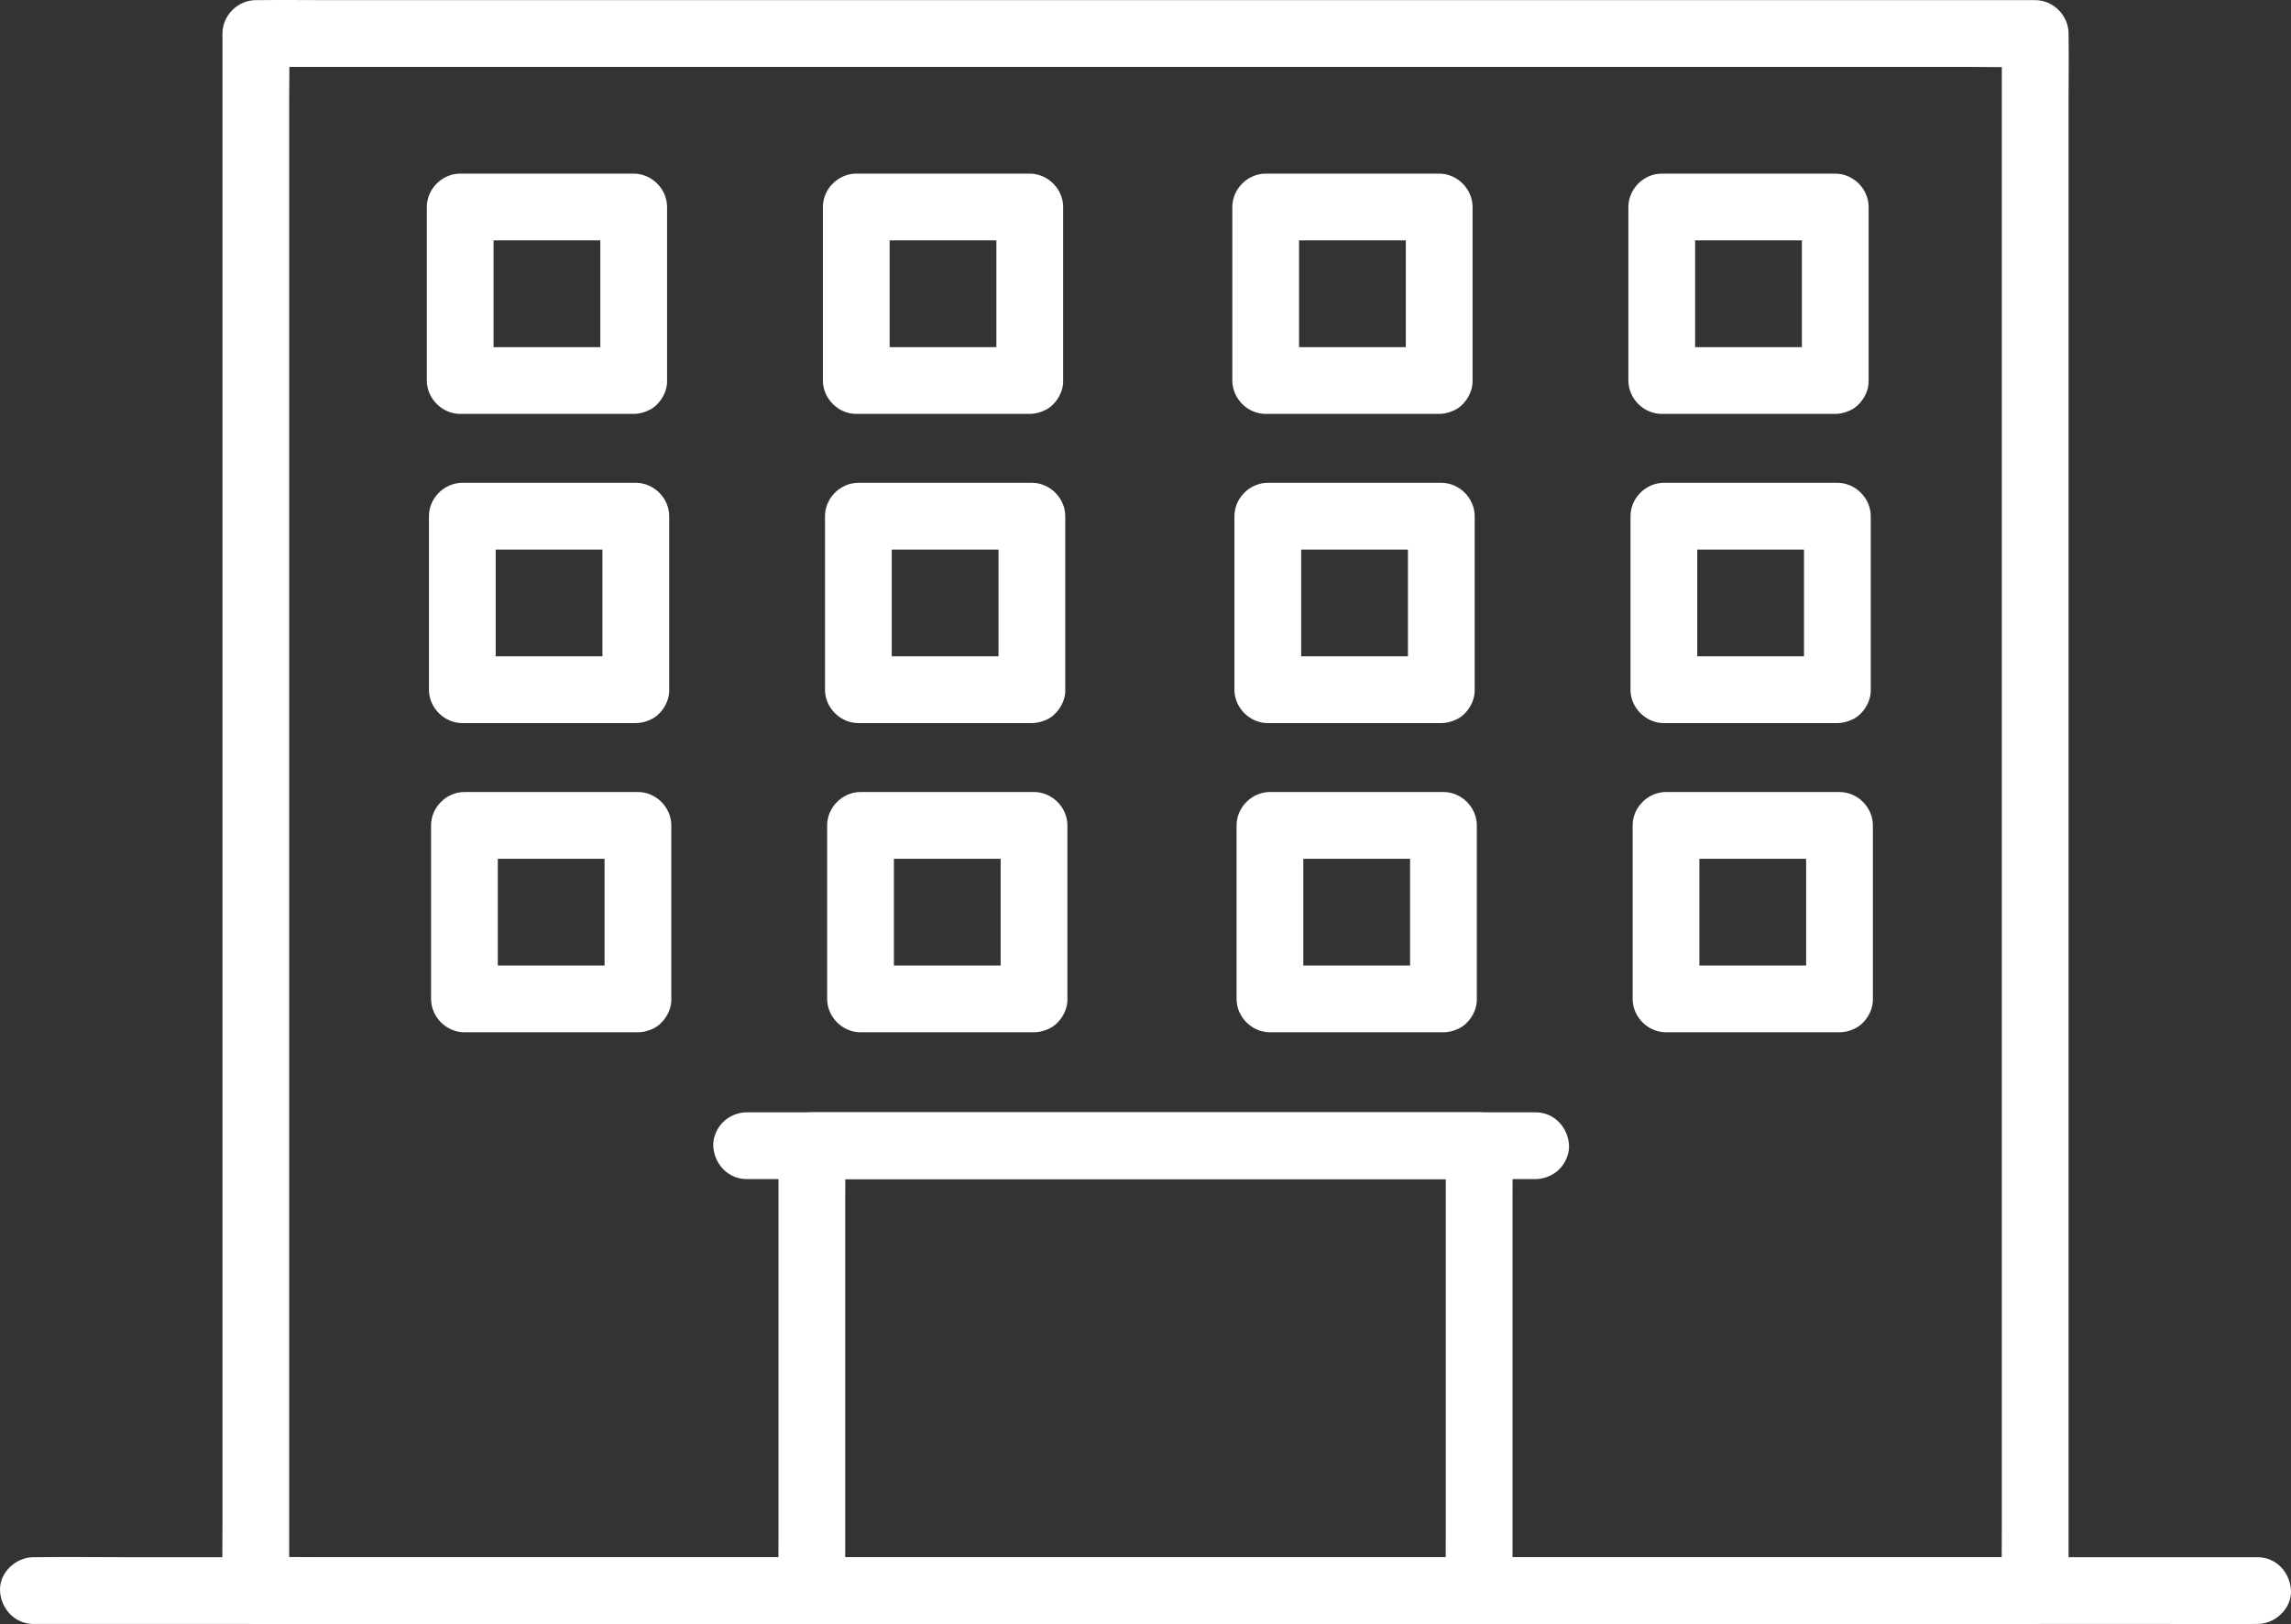
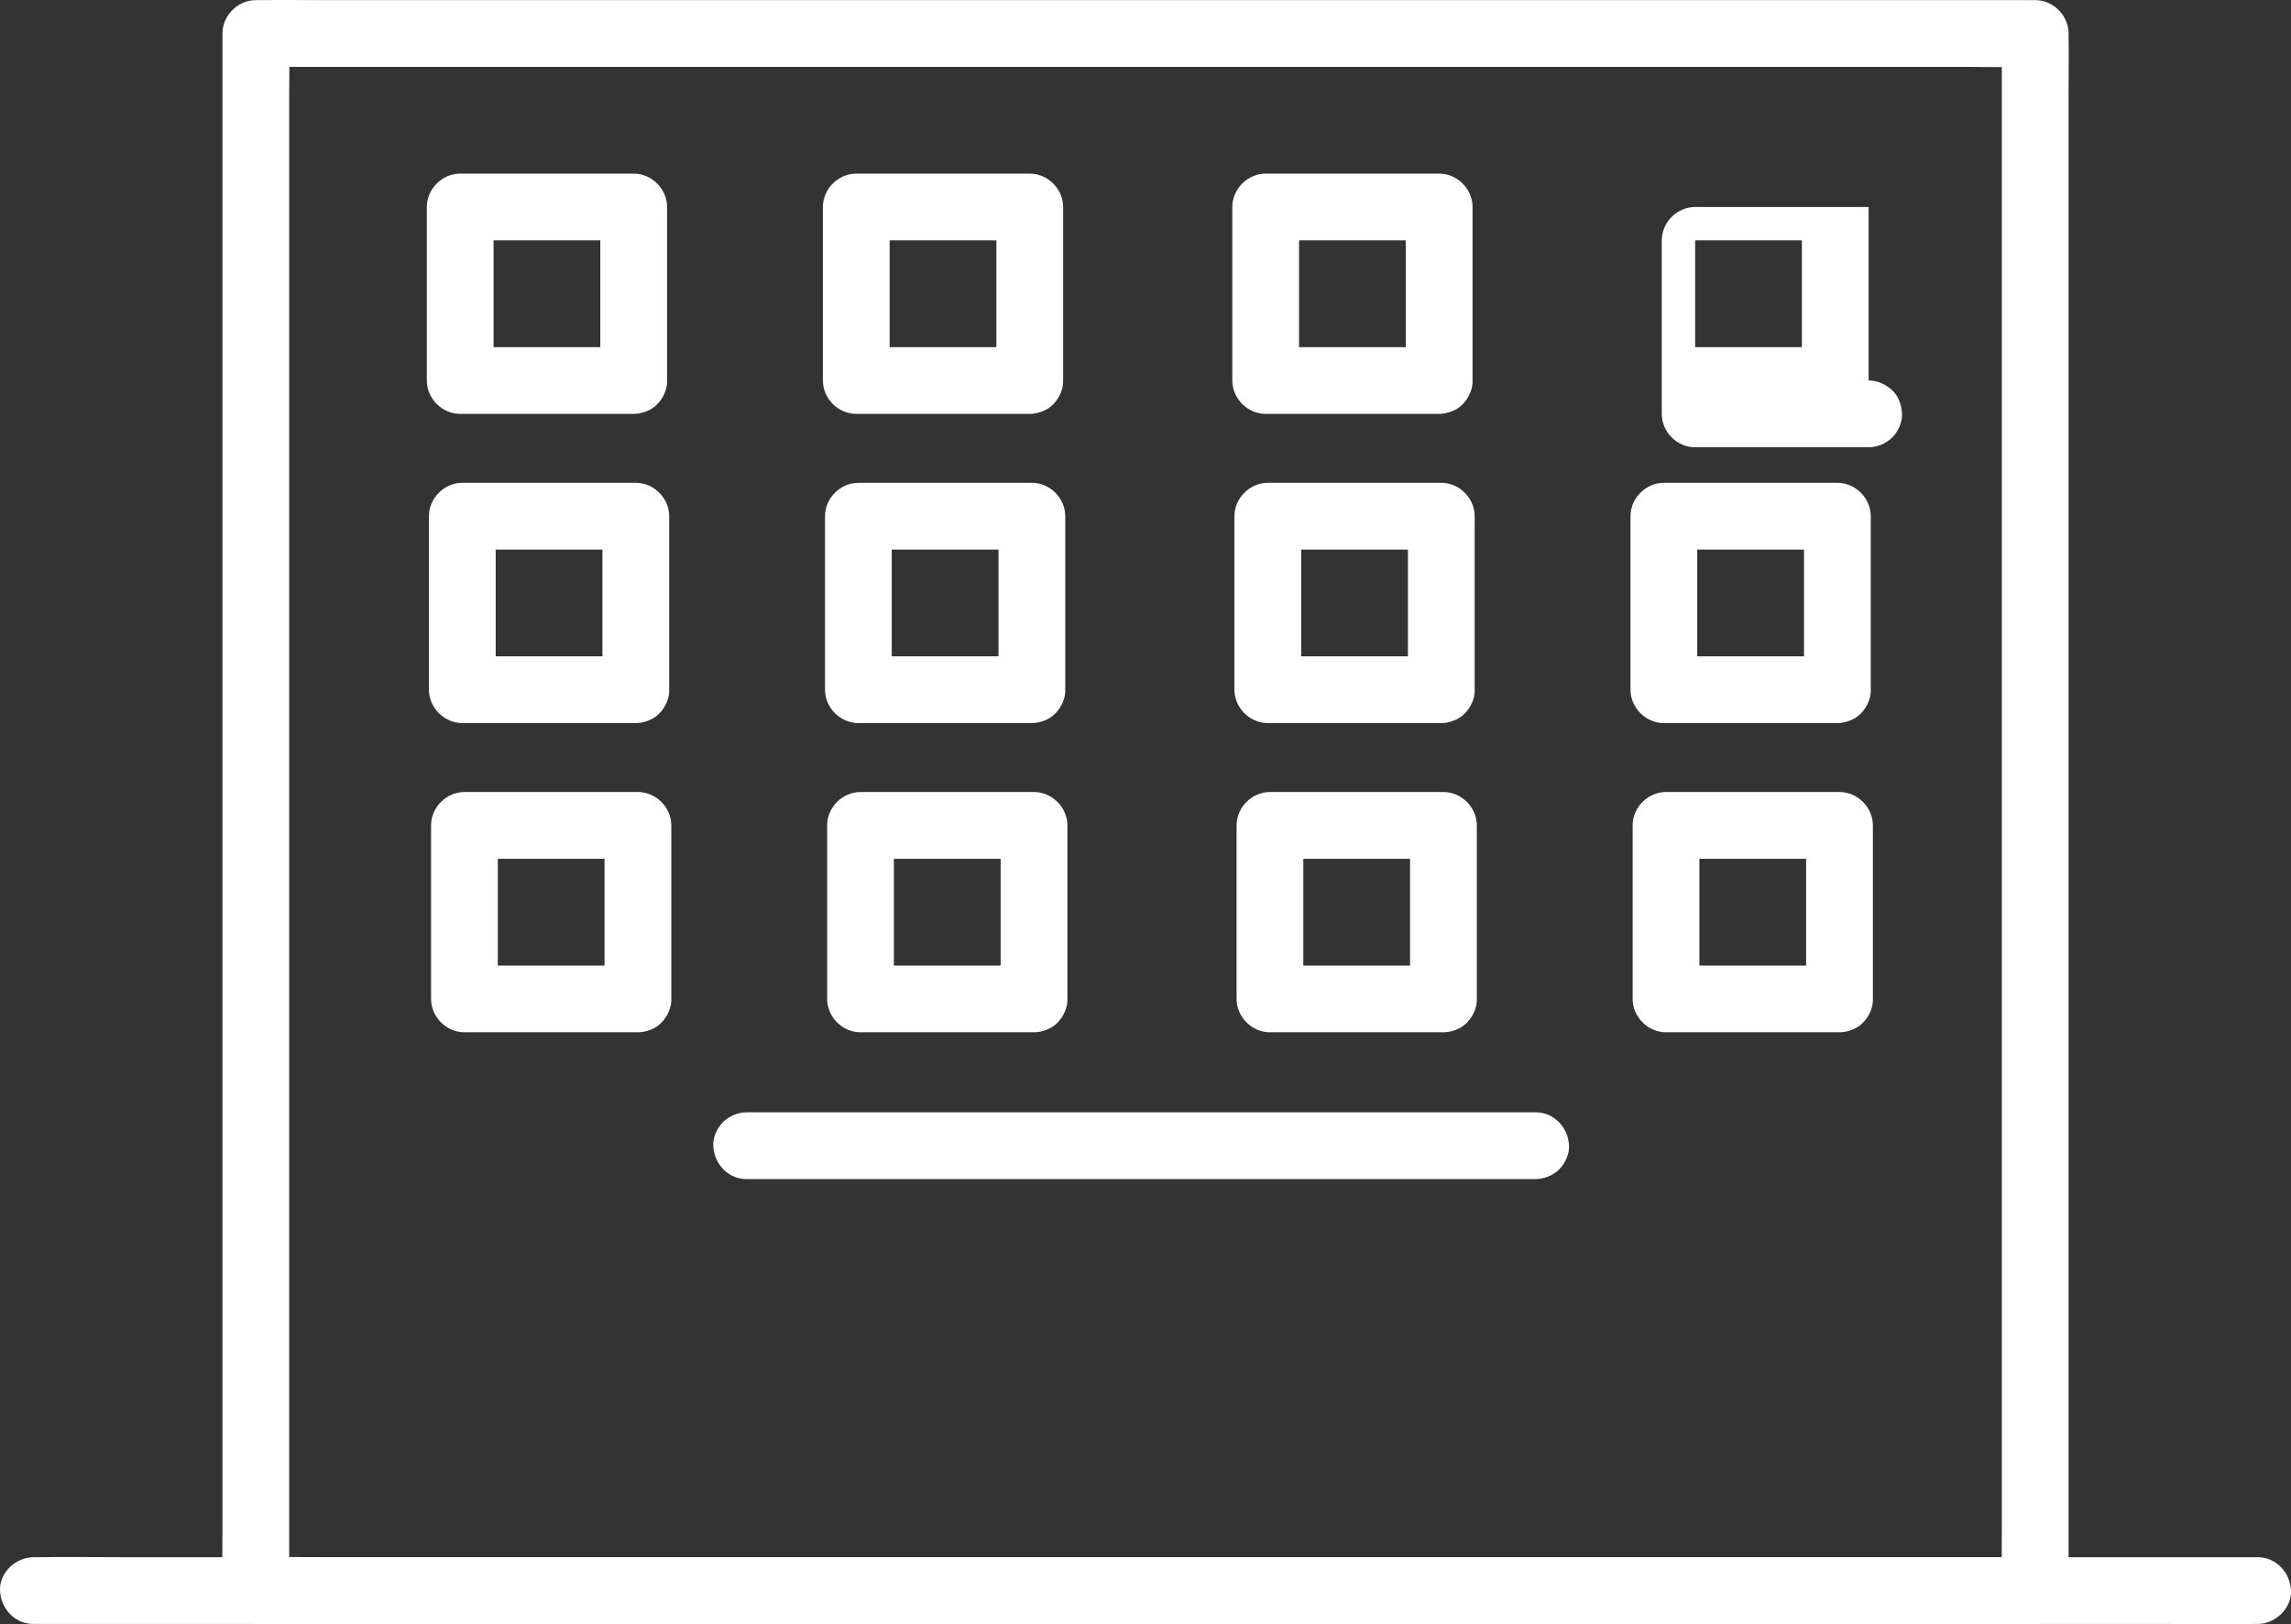
<svg xmlns="http://www.w3.org/2000/svg" id="Layer_2" data-name="Layer 2" viewBox="0 0 995.37 705.58">
  <rect x="0" y="0" width="995.37" height="705.58" fill="#333333" stroke="none" />
  <defs>
    <style>      .cls-1 {        fill: #fff;        stroke-width: 0px;      }    </style>
  </defs>
  <g id="Layer_1-2" data-name="Layer 1">
    <g>
      <path class="cls-1" d="m884.22,676.51H142.52c-10.01,0-20.06-.23-30.07,0-.44.01-.88,0-1.31,0l14.5,14.5V42.08c0-8.79.25-17.62,0-26.41-.01-.37,0-.74,0-1.11l-14.5,14.5h76.97c27.75,0,55.5,0,83.25,0h581.49c10.01,0,20.06.23,30.07,0,.44-.01.88,0,1.31,0l-14.5-14.5v648.93c0,8.8-.15,17.61,0,26.41,0,.37,0,.74,0,1.11,0,7.58,6.67,14.85,14.5,14.5s14.5-6.37,14.5-14.5V42.08c0-8.8.15-17.61,0-26.41,0-.37,0-.74,0-1.11,0-7.84-6.64-14.5-14.5-14.5H142.52C132.51.06,122.48-.08,112.46.06c-.44,0-.88,0-1.31,0-7.84,0-14.5,6.64-14.5,14.5v648.93c0,8.8-.15,17.61,0,26.41,0,.37,0,.74,0,1.11,0,7.84,6.64,14.5,14.5,14.5h741.7c10.02,0,20.05.14,30.07,0,.44,0,.88,0,1.31,0,7.58,0,14.85-6.67,14.5-14.5s-6.37-14.5-14.5-14.5Z" />
      <path class="cls-1" d="m14.51,705.5h927.13c12.52,0,25.06.19,37.58,0,.55,0,1.1,0,1.64,0,7.58,0,14.85-6.67,14.5-14.5s-6.37-14.5-14.5-14.5H53.73c-12.52,0-25.06-.19-37.58,0-.55,0-1.1,0-1.64,0-7.58,0-14.85,6.67-14.5,14.5s6.37,14.5,14.5,14.5h0Z" />
      <path class="cls-1" d="m324.38,512.23h328.91c4.44,0,8.89.04,13.33,0,.19,0,.39,0,.58,0,3.72,0,7.62-1.62,10.25-4.25s4.41-6.64,4.25-10.25c-.35-7.85-6.37-14.5-14.5-14.5h-328.91c-4.44,0-8.89-.04-13.33,0-.19,0-.39,0-.58,0-3.72,0-7.62,1.62-10.25,4.25s-4.41,6.64-4.25,10.25c.35,7.85,6.37,14.5,14.5,14.5h0Z" />
-       <path class="cls-1" d="m367.23,691v-121.16c0-16.14,0-32.27,0-48.41s.11-15.59,0-23.38c0-.11,0-.22,0-.33l-14.5,14.5h278.14c3.76,0,7.52.03,11.28,0,.16,0,.33,0,.49,0l-14.5-14.5v169.57c0,7.79-.09,15.59,0,23.38,0,.11,0,.22,0,.33,0,3.72,1.62,7.62,4.25,10.25s6.64,4.41,10.25,4.25,7.64-1.4,10.25-4.25,4.25-6.32,4.25-10.25v-169.57c0-7.79.09-15.59,0-23.38,0-.11,0-.22,0-.33,0-7.84-6.64-14.5-14.5-14.5h-278.14c-3.76,0-7.52-.03-11.28,0-.16,0-.33,0-.49,0-7.84,0-14.5,6.64-14.5,14.5,0,6.44,0,12.89,0,19.33v150.24c0,7.79-.09,15.59,0,23.38,0,.11,0,.22,0,.33,0,3.72,1.62,7.62,4.25,10.25s6.64,4.41,10.25,4.25,7.64-1.4,10.25-4.25,4.25-6.32,4.25-10.25h0Z" />
      <path class="cls-1" d="m275.32,150.81h-75.38l14.5,14.5c0-8.51,0-17.02,0-25.53,0-13.54,0-27.08,0-40.62v-9.23l-14.5,14.5c8.51,0,17.02,0,25.53,0,13.54,0,27.08,0,40.62,0h9.23l-14.5-14.5v75.38c0,3.72,1.62,7.62,4.25,10.25s6.64,4.41,10.25,4.25,7.64-1.4,10.25-4.25,4.25-6.32,4.25-10.25v-75.38c0-7.84-6.64-14.5-14.5-14.5h-75.38c-7.84,0-14.5,6.64-14.5,14.5v25.53c0,13.54,0,27.08,0,40.62v9.23c0,7.84,6.64,14.5,14.5,14.5h75.38c3.72,0,7.62-1.62,10.25-4.25s4.41-6.64,4.25-10.25-1.4-7.64-4.25-10.25-6.32-4.25-10.25-4.25Z" />
      <path class="cls-1" d="m447.4,150.81h-75.38l14.5,14.5v-75.38l-14.5,14.5c8.51,0,17.02,0,25.53,0,13.54,0,27.08,0,40.62,0h9.23l-14.5-14.5v75.38c0,3.72,1.62,7.62,4.25,10.25s6.64,4.41,10.25,4.25,7.64-1.4,10.25-4.25,4.25-6.32,4.25-10.25c0-8.51,0-17.02,0-25.53v-49.85c0-7.84-6.64-14.5-14.5-14.5h-75.38c-7.84,0-14.5,6.64-14.5,14.5v75.38c0,7.84,6.64,14.5,14.5,14.5h75.38c3.72,0,7.62-1.62,10.25-4.25s4.41-6.64,4.25-10.25-1.4-7.64-4.25-10.25-6.32-4.25-10.25-4.25Z" />
      <path class="cls-1" d="m625.28,150.81h-75.38l14.5,14.5v-75.38l-14.5,14.5c8.51,0,17.02,0,25.53,0,13.54,0,27.08,0,40.62,0h9.23l-14.5-14.5v75.38c0,3.72,1.62,7.62,4.25,10.25s6.64,4.41,10.25,4.25,7.64-1.4,10.25-4.25,4.25-6.32,4.25-10.25v-75.38c0-7.84-6.64-14.5-14.5-14.5h-75.38c-7.84,0-14.5,6.64-14.5,14.5v75.38c0,7.84,6.64,14.5,14.5,14.5h75.38c3.72,0,7.62-1.62,10.25-4.25s4.41-6.64,4.25-10.25-1.4-7.64-4.25-10.25-6.32-4.25-10.25-4.25Z" />
-       <path class="cls-1" d="m797.36,150.81h-75.38l14.5,14.5v-75.38l-14.5,14.5c8.51,0,17.02,0,25.53,0,13.54,0,27.08,0,40.62,0h9.23l-14.5-14.5v75.38c0,3.72,1.62,7.62,4.25,10.25s6.64,4.41,10.25,4.25,7.64-1.4,10.25-4.25,4.25-6.32,4.25-10.25v-75.38c0-7.84-6.64-14.5-14.5-14.5h-75.38c-7.84,0-14.5,6.64-14.5,14.5v75.38c0,7.84,6.64,14.5,14.5,14.5h75.38c3.72,0,7.62-1.62,10.25-4.25s4.41-6.64,4.25-10.25-1.4-7.64-4.25-10.25-6.32-4.25-10.25-4.25Z" />
+       <path class="cls-1" d="m797.36,150.81h-75.38l14.5,14.5v-75.38l-14.5,14.5c8.51,0,17.02,0,25.53,0,13.54,0,27.08,0,40.62,0h9.23l-14.5-14.5v75.38c0,3.72,1.62,7.62,4.25,10.25s6.64,4.41,10.25,4.25,7.64-1.4,10.25-4.25,4.25-6.32,4.25-10.25v-75.38h-75.38c-7.84,0-14.5,6.64-14.5,14.5v75.38c0,7.84,6.64,14.5,14.5,14.5h75.38c3.72,0,7.62-1.62,10.25-4.25s4.41-6.64,4.25-10.25-1.4-7.64-4.25-10.25-6.32-4.25-10.25-4.25Z" />
      <path class="cls-1" d="m276.24,285.13h-25.53c-13.54,0-27.08,0-40.62,0h-9.23l14.5,14.5v-75.38l-14.5,14.5h75.38l-14.5-14.5v75.38c0,3.72,1.62,7.62,4.25,10.25s6.64,4.41,10.25,4.25,7.64-1.4,10.25-4.25,4.25-6.32,4.25-10.25v-75.38c0-7.84-6.64-14.5-14.5-14.5h-25.53c-13.54,0-27.08,0-40.62,0h-9.23c-7.84,0-14.5,6.64-14.5,14.5v75.38c0,7.84,6.64,14.5,14.5,14.5h75.38c3.72,0,7.62-1.62,10.25-4.25s4.41-6.64,4.25-10.25-1.4-7.64-4.25-10.25-6.32-4.25-10.25-4.25Z" />
      <path class="cls-1" d="m448.32,285.13h-75.38l14.5,14.5v-75.38l-14.5,14.5h75.38l-14.5-14.5v25.53c0,13.54,0,27.08,0,40.62v9.23c0,3.72,1.62,7.62,4.25,10.25s6.64,4.41,10.25,4.25,7.64-1.4,10.25-4.25,4.25-6.32,4.25-10.25v-25.53c0-13.54,0-27.08,0-40.62v-9.23c0-7.84-6.64-14.5-14.5-14.5h-25.53c-13.54,0-27.08,0-40.62,0h-9.23c-7.84,0-14.5,6.64-14.5,14.5v25.53c0,13.54,0,27.08,0,40.62v9.23c0,7.84,6.64,14.5,14.5,14.5h75.38c3.72,0,7.62-1.62,10.25-4.25s4.41-6.64,4.25-10.25-1.4-7.64-4.25-10.25-6.32-4.25-10.25-4.25Z" />
      <path class="cls-1" d="m626.2,285.13h-25.53c-13.54,0-27.08,0-40.62,0h-9.23l14.5,14.5v-75.38l-14.5,14.5h75.38l-14.5-14.5v75.38c0,3.72,1.62,7.62,4.25,10.25s6.64,4.41,10.25,4.25,7.64-1.4,10.25-4.25,4.25-6.32,4.25-10.25v-75.38c0-7.84-6.64-14.5-14.5-14.5h-25.53c-13.54,0-27.08,0-40.62,0h-9.23c-7.84,0-14.5,6.64-14.5,14.5v75.38c0,7.84,6.64,14.5,14.5,14.5h25.53c13.54,0,27.08,0,40.62,0h9.23c3.72,0,7.62-1.62,10.25-4.25s4.41-6.64,4.25-10.25-1.4-7.64-4.25-10.25-6.32-4.25-10.25-4.25Z" />
      <path class="cls-1" d="m798.28,285.13h-75.38l14.5,14.5v-75.38l-14.5,14.5h75.38l-14.5-14.5v75.38c0,3.72,1.62,7.62,4.25,10.25s6.64,4.41,10.25,4.25,7.64-1.4,10.25-4.25,4.25-6.32,4.25-10.25v-75.38c0-7.84-6.64-14.5-14.5-14.5h-25.53c-13.54,0-27.08,0-40.62,0h-9.23c-7.84,0-14.5,6.64-14.5,14.5v75.38c0,7.84,6.64,14.5,14.5,14.5h75.38c3.72,0,7.62-1.62,10.25-4.25s4.41-6.64,4.25-10.25-1.4-7.64-4.25-10.25-6.32-4.25-10.25-4.25Z" />
      <path class="cls-1" d="m277.16,419.46h-75.38l14.5,14.5v-25.53c0-13.54,0-27.08,0-40.62v-9.23l-14.5,14.5h75.38l-14.5-14.5v75.38c0,3.72,1.62,7.62,4.25,10.25s6.64,4.41,10.25,4.25,7.64-1.4,10.25-4.25,4.25-6.32,4.25-10.25v-75.38c0-7.84-6.64-14.5-14.5-14.5h-75.38c-7.84,0-14.5,6.64-14.5,14.5v75.38c0,7.84,6.64,14.5,14.5,14.5h75.38c3.72,0,7.62-1.62,10.25-4.25s4.41-6.64,4.25-10.25-1.4-7.64-4.25-10.25-6.32-4.25-10.25-4.25Z" />
      <path class="cls-1" d="m449.25,419.46h-75.38l14.5,14.5v-25.53c0-13.54,0-27.08,0-40.62v-9.23l-14.5,14.5h75.38l-14.5-14.5v25.53c0,13.54,0,27.08,0,40.62v9.23c0,3.72,1.62,7.62,4.25,10.25s6.64,4.41,10.25,4.25,7.64-1.4,10.25-4.25,4.25-6.32,4.25-10.25v-25.53c0-13.54,0-27.08,0-40.62v-9.23c0-7.84-6.64-14.5-14.5-14.5h-75.38c-7.84,0-14.5,6.64-14.5,14.5v25.53c0,13.54,0,27.08,0,40.62v9.23c0,7.84,6.64,14.5,14.5,14.5h75.38c3.72,0,7.62-1.62,10.25-4.25s4.41-6.64,4.25-10.25-1.4-7.64-4.25-10.25-6.32-4.25-10.25-4.25Z" />
      <path class="cls-1" d="m627.13,419.46h-75.38l14.5,14.5v-75.38l-14.5,14.5h75.38l-14.5-14.5v75.38c0,3.72,1.62,7.62,4.25,10.25s6.64,4.41,10.25,4.25,7.64-1.4,10.25-4.25,4.25-6.32,4.25-10.25v-75.38c0-7.84-6.64-14.5-14.5-14.5h-75.38c-7.84,0-14.5,6.64-14.5,14.5v75.38c0,7.84,6.64,14.5,14.5,14.5h75.38c3.72,0,7.62-1.62,10.25-4.25s4.41-6.64,4.25-10.25-1.4-7.64-4.25-10.25-6.32-4.25-10.25-4.25Z" />
      <path class="cls-1" d="m799.21,419.46h-75.38l14.5,14.5v-75.38l-14.5,14.5h75.38l-14.5-14.5v75.38c0,3.72,1.62,7.62,4.25,10.25s6.64,4.41,10.25,4.25,7.64-1.4,10.25-4.25,4.25-6.32,4.25-10.25v-75.38c0-7.84-6.64-14.5-14.5-14.5h-75.38c-7.84,0-14.5,6.64-14.5,14.5v75.38c0,7.84,6.64,14.5,14.5,14.5h75.38c3.72,0,7.62-1.62,10.25-4.25s4.41-6.64,4.25-10.25-1.4-7.64-4.25-10.25-6.32-4.25-10.25-4.25Z" />
    </g>
  </g>
</svg>